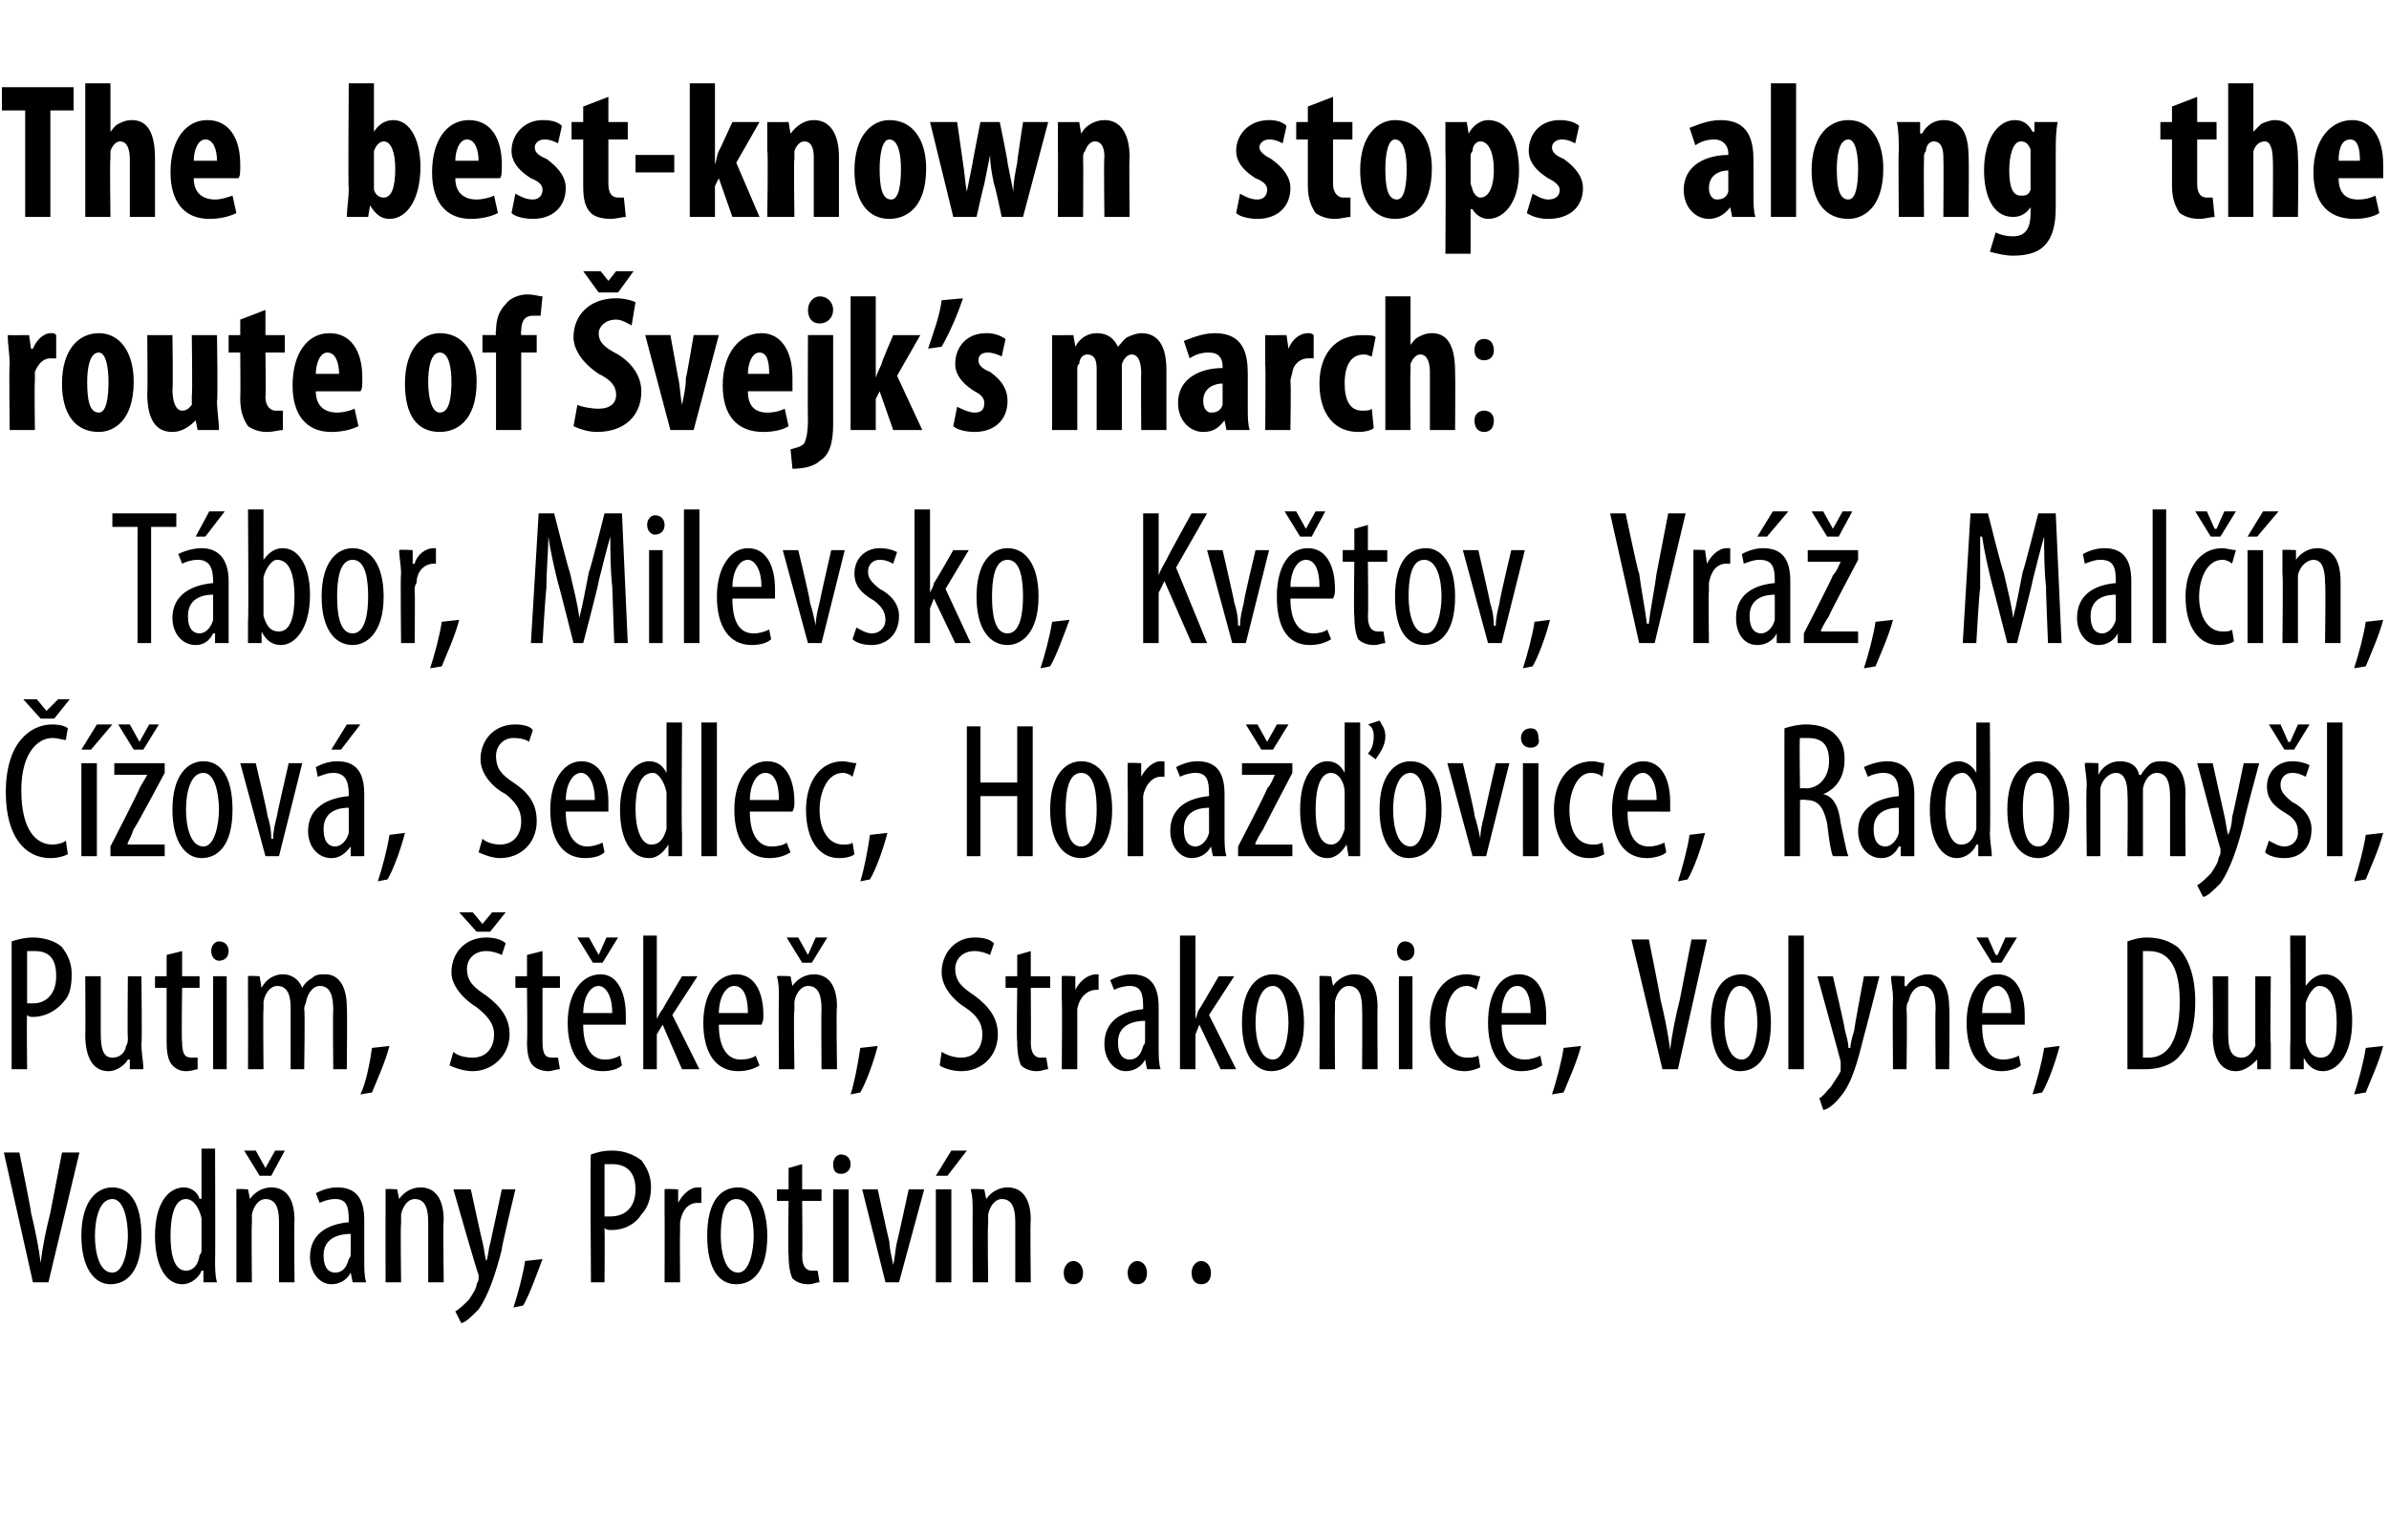
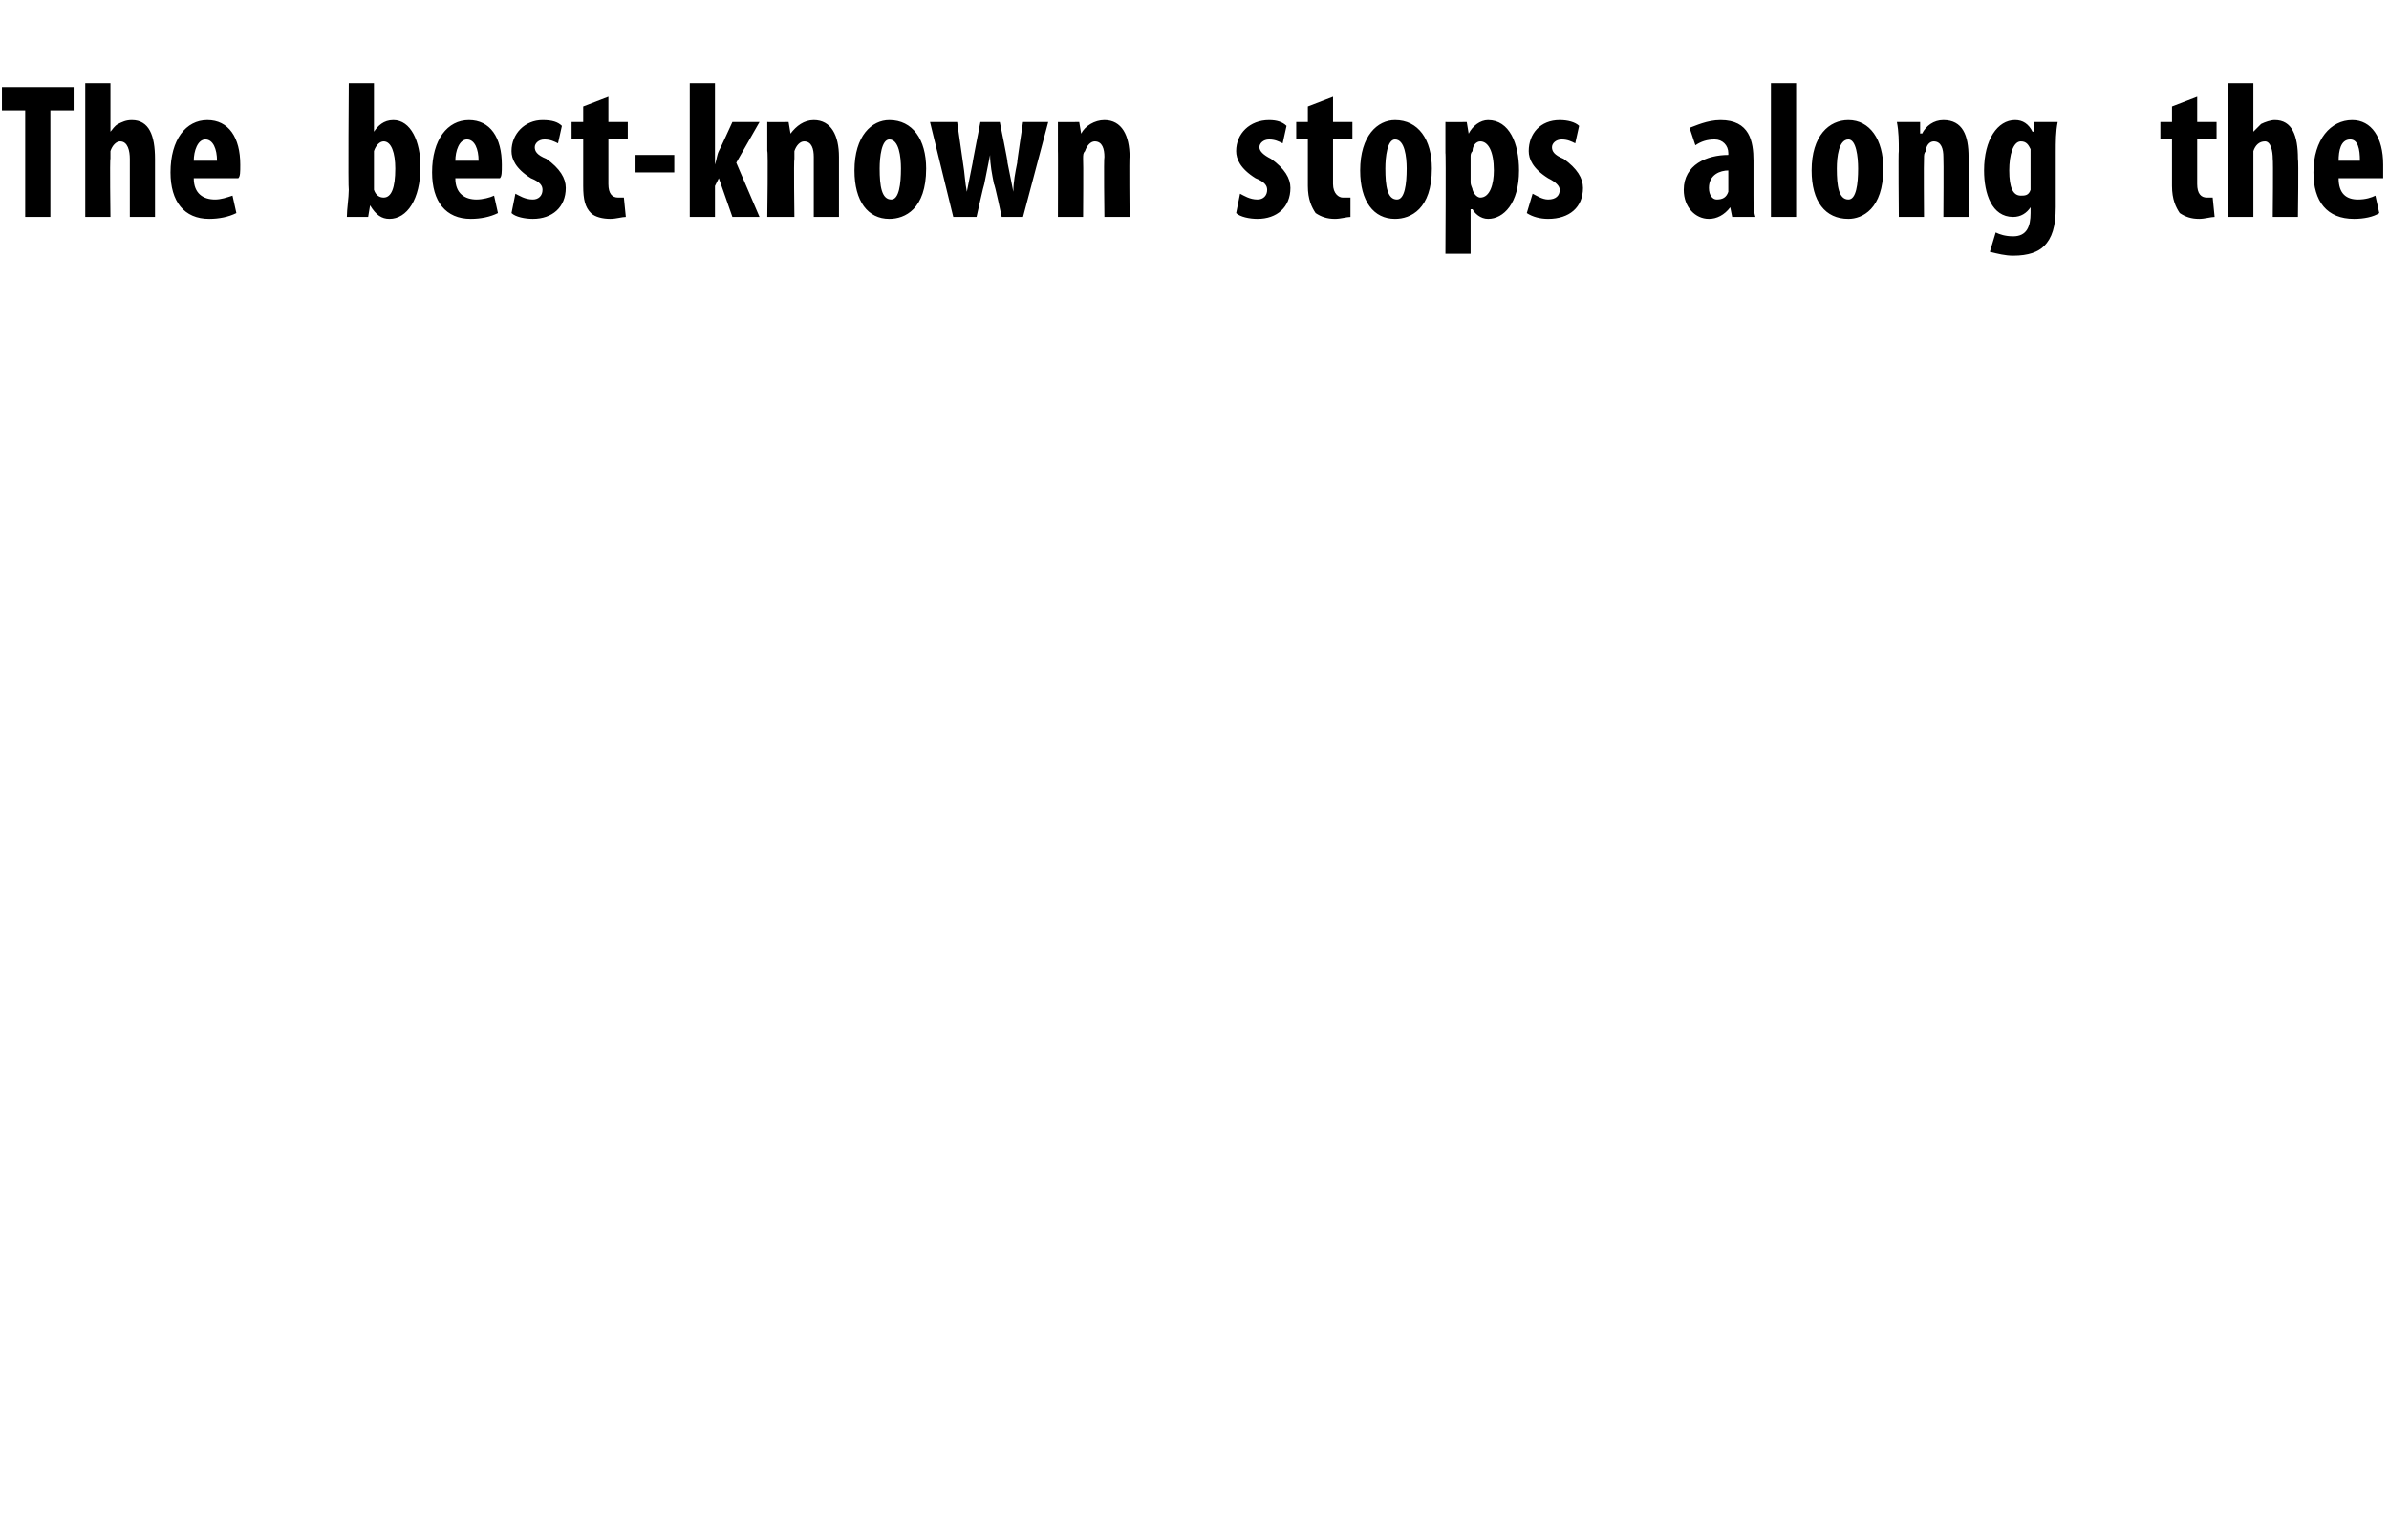
<svg xmlns="http://www.w3.org/2000/svg" version="1.1" width="123.3px" height="79.5px" viewBox="0 0 123.3 79.5">
  <desc>The best-known stops along the route of vejk s march: T bor, Milevsko, Kv tov, Vr , Mal n, ov , Sedlec, Hora o</desc>
  <defs />
  <g id="Polygon110453">
-     <path d="m1.7 66.2L.2 59.5h.8s.64 3.12.6 3.1c.2.8.4 1.8.5 2.6c.1-.9.3-1.8.5-2.6l.6-3.1h.9l-1.6 6.7h-.8zm5.6-2.4c0 1.9-.8 2.5-1.6 2.5c-.8 0-1.5-.8-1.5-2.5c0-1.8.8-2.5 1.6-2.5c.9 0 1.5.8 1.5 2.5zm-2.4 0c0 .8.2 1.9.9 1.9c.6 0 .8-1.2.8-1.9c0-.8-.2-1.9-.8-1.9c-.7 0-.9 1.1-.9 1.9zm6.2-4.5s.02 5.74 0 5.7c0 .4 0 .9.1 1.2h-.7v-.6h-.1c-.1.3-.5.7-1 .7c-.8 0-1.4-.9-1.4-2.5c0-1.7.7-2.5 1.5-2.5c.3 0 .7.2.8.6c.04-.04.1 0 .1 0v-2.6h.7zm-.7 3.9v-.3c-.1-.5-.4-1-.8-1c-.6 0-.8.9-.8 1.9c0 1 .2 1.8.8 1.8c.2 0 .6-.1.7-.8c.1-.1.1-.2.1-.3v-1.3zm1.8-.6v-1.2c-.04-.04.6 0 .6 0l.1.5s-.01.04 0 0c.2-.3.6-.6 1.1-.6c.7 0 1.2.5 1.2 1.7c-.03-.05 0 3.2 0 3.2h-.8v-3.1c0-.6-.1-1.2-.7-1.2c-.3 0-.6.3-.7.8v.5c-.03-.05 0 3 0 3h-.8v-3.6zm1.2-1.9l-.8-1.3h.6l.5.9l.5-.9h.5l-.7 1.3h-.6zm4.8 5.5l-.1-.5s-.02-.01 0 0c-.2.4-.6.6-1 .6c-.6 0-1.1-.6-1.1-1.4c0-1.2.9-1.7 2-1.8v-.1c0-.7-.1-1.1-.7-1.1c-.3 0-.6.1-.8.2l-.2-.5c.2-.1.6-.3 1.1-.3c1 0 1.4.6 1.4 1.7v2.1c0 .4 0 .8.1 1.1h-.7zm-.1-2.5c-.4 0-1.4.1-1.4 1.1c0 .7.3.9.6.9c.4 0 .6-.3.7-.7c.1-.1.1-.2.1-.3v-1zm1.8-1.1v-1.2c-.05-.04.6 0 .6 0l.1.5s-.02.04 0 0c.2-.3.6-.6 1.1-.6c.7 0 1.2.5 1.2 1.7c-.04-.05 0 3.2 0 3.2h-.8v-3.1c0-.6-.1-1.2-.7-1.2c-.3 0-.6.3-.7.8v.5c-.04-.05 0 3 0 3h-.8s-.01-3.59 0-3.6zm4.4-1.2s.59 2.74.6 2.7c.1.4.1.7.2 1c.1-.2.1-.6.2-.9l.6-2.8h.7s-.74 3.07-.7 3.1c-.3 1.2-.7 2.4-1.2 3.1c-.4.4-.7.7-.9.7l-.3-.6c.2-.1.5-.4.7-.6c.2-.3.4-.6.4-.8c.1-.2.1-.2.1-.3v-.2c-.04.03-1.3-4.4-1.3-4.4h.9zm2.2 6.1c.2-.6.5-1.7.6-2.4l.9-.1c-.3.8-.7 1.9-1 2.4l-.5.1zm4-7.9c.3-.1.6-.2 1.1-.2c.6 0 1.1.2 1.5.5c.3.4.5.8.5 1.4c0 .6-.2 1.1-.5 1.4c-.3.5-.9.8-1.5.8c-.2 0-.3 0-.4-.1c.02.04 0 2.8 0 2.8h-.7s-.05-6.64 0-6.6zm.7 3.2h.3c.8 0 1.3-.5 1.3-1.4c0-.7-.3-1.3-1.2-1.3h-.4v2.7zm3.1-.2v-1.2c-.03-.04.7 0 .7 0v.7s.02.02 0 0c.2-.4.6-.8 1-.8h.2v.8h-.2c-.5 0-.8.4-.9 1v.4c-.02.02 0 2.7 0 2.7h-.8s.01-3.59 0-3.6zm5.3 1.2c0 1.9-.8 2.5-1.6 2.5c-.9 0-1.5-.8-1.5-2.5c0-1.8.7-2.5 1.6-2.5c.8 0 1.5.8 1.5 2.5zm-2.4 0c0 .8.2 1.9.9 1.9c.6 0 .8-1.2.8-1.9c0-.8-.2-1.9-.9-1.9c-.7 0-.8 1.1-.8 1.9zm4.2-3.7v1.3h1v.6h-1s.03 2.82 0 2.8c0 .7.3.8.5.8h.3l.1.6c-.2 0-.3.1-.6.1c-.3 0-.6-.1-.8-.3c-.1-.2-.2-.6-.2-1.2c-.04-.05 0-2.8 0-2.8h-.6v-.6h.6v-1.1l.7-.2zm1.6 6.1v-4.8h.8v4.8h-.8zm.9-6.1c0 .3-.2.5-.5.5c-.3 0-.4-.2-.4-.5c0-.3.2-.5.4-.5c.3 0 .5.2.5.5zm1.4 1.3s.58 2.68.6 2.7c0 .3.1.7.2 1.2c.1-.4.1-.8.2-1.2c.02-.02.6-2.7.6-2.7h.8l-1.3 4.8h-.7l-1.2-4.8h.8zm3 4.8v-4.8h.8v4.8h-.8zm1.6-6.8l-1 1.3h-.6l.8-1.3h.8zm.3 3.2c0-.6 0-.8-.1-1.2c.05-.04.7 0 .7 0l.1.5s-.02.04 0 0c.2-.3.6-.6 1.1-.6c.7 0 1.2.5 1.2 1.7c-.04-.05 0 3.2 0 3.2h-.8v-3.1c0-.6-.1-1.2-.7-1.2c-.3 0-.6.3-.7.8v.5c-.04-.05 0 3 0 3h-.8s-.01-3.59 0-3.6zm4.7 3.1c0-.3.2-.6.5-.6c.3 0 .5.3.5.6c0 .4-.2.6-.5.6c-.3 0-.5-.2-.5-.6zm3.3 0c0-.3.2-.6.5-.6c.3 0 .5.3.5.6c0 .4-.2.6-.5.6c-.3 0-.5-.2-.5-.6zm3.3 0c0-.3.2-.6.5-.6c.3 0 .5.3.5.6c0 .4-.2.6-.5.6c-.3 0-.5-.2-.5-.6z" stroke="none" fill="#000" />
-   </g>
+     </g>
  <g id="Polygon110452">
-     <path d="m.6 48.6c.3-.1.7-.2 1.1-.2c.6 0 1.2.2 1.5.5c.3.4.5.8.5 1.4c0 .6-.1 1.1-.4 1.4c-.4.5-1 .8-1.6.8c-.1 0-.2 0-.3-.1c-.03.04 0 2.8 0 2.8h-.8v-6.6zm.8 3.2h.3c.7 0 1.2-.5 1.2-1.4c0-.7-.2-1.3-1.1-1.3h-.4v2.7zm5.9 2.1c0 .5.1.9.1 1.3h-.7v-.5h-.1c-.1.2-.5.6-1 .6c-.8 0-1.2-.7-1.2-1.9c.02.02 0-3 0-3h.8v2.9c0 .8.1 1.3.6 1.3c.5 0 .7-.4.7-.6c.1-.1.1-.3.1-.4c-.03-.05 0-3.2 0-3.2h.7s.04 3.48 0 3.5zm2.1-4.8v1.3h.9v.6h-.9s-.04 2.82 0 2.8c0 .7.2.8.5.8h.3v.6c-.1 0-.3.1-.6.1c-.3 0-.5-.1-.7-.3c-.2-.2-.3-.6-.3-1.2V51h-.6v-.6h.6v-1.1l.8-.2zm1.6 6.1v-4.8h.7v4.8h-.7zm.8-6.1c0 .3-.2.5-.5.5c-.2 0-.4-.2-.4-.5c0-.3.2-.5.4-.5c.3 0 .5.2.5.5zm1 2.5v-1.2c-.03-.04.6 0 .6 0l.1.6s0-.04 0 0c.2-.4.6-.7 1.1-.7c.4 0 .8.2 1 .7c.1-.2.3-.4.5-.5c.2-.2.4-.2.7-.2c.6 0 1.1.5 1.1 1.7c.03-.01 0 3.2 0 3.2h-.7s-.03-3.03 0-3c0-.7-.1-1.3-.7-1.3c-.3 0-.6.3-.7.8c0 .1-.1.2-.1.4c.05-.01 0 3.1 0 3.1h-.7V52c0-.5-.1-1.1-.7-1.1c-.3 0-.6.3-.7.8v.4c-.03.03 0 3.1 0 3.1h-.8s.01-3.59 0-3.6zm5.8 4.9c.3-.6.5-1.7.6-2.4l.9-.1c-.2.8-.7 1.9-.9 2.4l-.6.1zm4.8-2.2c.2.2.6.3 1 .3c.7 0 1.1-.5 1.1-1.2c0-.6-.4-1-.9-1.4c-.5-.3-1.3-1-1.3-1.8c0-1 .7-1.8 1.8-1.8c.4 0 .8.1 1 .3l-.2.6c-.2-.1-.5-.2-.8-.2c-.7 0-1 .5-1 .9c0 .7.4 1 1 1.4c.8.6 1.2 1.2 1.2 2c0 1.1-.9 1.9-1.9 1.9c-.5 0-1-.2-1.2-.3l.2-.7zm1.2-6.2l-.9-1h.7l.5.6l.5-.6h.7l-.8 1h-.7zm3.4 1v1.3h.9v.6h-.9v2.8c0 .7.2.8.5.8h.3l.1.6c-.2 0-.4.1-.6.1c-.3 0-.6-.1-.8-.3c-.2-.2-.3-.6-.3-1.2c.03-.05 0-2.8 0-2.8h-.6v-.6h.6v-1.1l.8-.2zm2.1 3.8c0 1.4.6 1.8 1.1 1.8c.4 0 .6-.1.8-.2l.1.5c-.2.2-.6.3-1 .3c-1.2 0-1.8-1-1.8-2.5c0-1.5.7-2.5 1.7-2.5c.9 0 1.3 1 1.3 2.1v.5h-2.2zm1.5-.6c0-1-.4-1.4-.7-1.4c-.5 0-.8.7-.8 1.4h1.5zm-1-2.6l-.8-1.3h.6l.5.9l.4-.9h.6l-.8 1.3h-.5zm3.3 2.9s.04.01 0 0c.1-.2.2-.4.3-.5c0-.03 1-1.7 1-1.7h.8l-1.3 2l1.4 2.8h-.9l-1-2.3l-.3.5v1.8h-.7v-6.9h.7v4.3zm3.2.3c0 1.4.6 1.8 1.1 1.8c.4 0 .7-.1.8-.2l.2.5c-.3.2-.7.3-1.1.3c-1.2 0-1.8-1-1.8-2.5c0-1.5.7-2.5 1.7-2.5c1 0 1.4 1 1.4 2.1c0 .2 0 .3-.1.5h-2.2zm1.5-.6c0-1-.3-1.4-.7-1.4c-.5 0-.8.7-.8 1.4h1.5zm1.6-.7c0-.6 0-.8-.1-1.2c.04-.04.7 0 .7 0l.1.5s-.03.04 0 0c.2-.3.6-.6 1.1-.6c.7 0 1.2.5 1.2 1.7c-.05-.05 0 3.2 0 3.2h-.8s-.02-3.12 0-3.1c0-.6-.1-1.2-.7-1.2c-.3 0-.6.3-.7.8v.5c-.05-.05 0 3 0 3h-.8s-.02-3.59 0-3.6zm1.2-1.9l-.8-1.3h.6l.5.9l.4-.9h.6l-.8 1.3h-.5zm2.5 6.8c.2-.6.4-1.7.5-2.4l.9-.1c-.2.8-.6 1.9-.9 2.4l-.5.1zm4.7-2.2c.3.2.7.3 1 .3c.7 0 1.1-.5 1.1-1.2c0-.6-.3-1-.9-1.4c-.5-.3-1.2-1-1.2-1.8c0-1 .7-1.8 1.7-1.8c.5 0 .8.1 1 .3l-.2.6c-.2-.1-.5-.2-.8-.2c-.7 0-1 .5-1 .9c0 .7.4 1 1 1.4c.8.6 1.2 1.2 1.2 2c0 1.1-.8 1.9-1.9 1.9c-.5 0-1-.2-1.1-.3l.1-.7zm4.6-5.2v1.3h1v.6h-1s.02 2.82 0 2.8c0 .7.3.8.5.8h.3l.1.6c-.2 0-.3.1-.6.1c-.3 0-.6-.1-.8-.3c-.1-.2-.2-.6-.2-1.2c-.04-.05 0-2.8 0-2.8h-.6v-.6h.6v-1.1l.7-.2zm1.6 2.5v-1.2c-.01-.04.7 0 .7 0v.7s.03.02 0 0c.2-.4.6-.8 1.1-.8h.1v.8h-.1c-.5 0-.9.4-1 1v3.1h-.8s.03-3.59 0-3.6zm4.4 3.6l-.1-.5s-.01-.01 0 0c-.2.4-.6.6-1 .6c-.6 0-1.1-.6-1.1-1.4c0-1.2.9-1.7 2-1.8v-.1c0-.7-.1-1.1-.7-1.1c-.3 0-.6.1-.8.2l-.2-.5c.2-.1.6-.3 1.1-.3c1 0 1.4.6 1.4 1.7v2.1c0 .4 0 .8.1 1.1h-.7zm-.1-2.5c-.4 0-1.4.1-1.4 1.1c0 .7.3.9.6.9c.4 0 .6-.3.7-.7c.1-.1.1-.2.1-.3v-1zm2.6-.1s-.03.01 0 0c.1-.2.1-.4.2-.5c.03-.03 1-1.7 1-1.7h.8l-1.3 2l1.4 2.8h-.8l-1.1-2.3l-.2.5v1.8h-.8v-6.9h.8v4.3zm5.6.2c0 1.9-.9 2.5-1.7 2.5c-.8 0-1.5-.8-1.5-2.5c0-1.8.8-2.5 1.6-2.5c.9 0 1.6.8 1.6 2.5zm-2.5 0c0 .8.2 1.9.9 1.9c.6 0 .8-1.2.8-1.9c0-.8-.2-1.9-.8-1.9c-.7 0-.9 1.1-.9 1.9zm3.3-1.2v-1.2c-.02-.04.6 0 .6 0l.1.5s0 .04 0 0c.2-.3.6-.6 1.1-.6c.7 0 1.2.5 1.2 1.7c-.02-.05 0 3.2 0 3.2h-.8s.02-3.12 0-3.1c0-.6-.1-1.2-.7-1.2c-.3 0-.6.3-.7.8v.5c-.02-.05 0 3 0 3h-.8s.02-3.59 0-3.6zm4.1 3.6v-4.8h.7v4.8h-.7zm.8-6.1c0 .3-.2.5-.5.5c-.2 0-.4-.2-.4-.5c0-.3.2-.5.4-.5c.3 0 .5.2.5.5zm3.4 6c-.2.1-.5.2-.8.2c-1.1 0-1.8-.9-1.8-2.5c0-1.4.7-2.5 1.9-2.5c.3 0 .5.1.7.1l-.2.7c-.1-.1-.3-.2-.5-.2c-.8 0-1.1 1-1.1 1.9c0 1.1.4 1.8 1.1 1.8c.2 0 .4 0 .6-.1l.1.6zm1.1-2.2c0 1.4.6 1.8 1.2 1.8c.3 0 .6-.1.8-.2l.1.5c-.3.2-.7.3-1.1.3c-1.1 0-1.7-1-1.7-2.5c0-1.5.6-2.5 1.6-2.5c1 0 1.4 1 1.4 2.1v.5h-2.3zm1.5-.6c0-1-.3-1.4-.7-1.4c-.5 0-.8.7-.8 1.4h1.5zm1.1 4.2c.2-.6.5-1.7.6-2.4l.9-.1c-.2.8-.7 1.9-.9 2.4l-.6.1zm5.7-1.3l-1.6-6.7h.9s.63 3.12.6 3.1c.2.8.4 1.8.5 2.6c.1-.9.3-1.8.5-2.6l.6-3.1h.8l-1.5 6.7h-.8zm5.6-2.4c0 1.9-.8 2.5-1.6 2.5c-.8 0-1.5-.8-1.5-2.5c0-1.8.7-2.5 1.6-2.5c.8 0 1.5.8 1.5 2.5zm-2.4 0c0 .8.2 1.9.9 1.9c.6 0 .8-1.2.8-1.9c0-.8-.2-1.9-.9-1.9c-.6 0-.8 1.1-.8 1.9zm3.3-4.5h.8v6.9h-.8v-6.9zm2.3 2.1s.65 2.74.6 2.7c.1.4.2.7.2 1h.1c0-.2.1-.6.2-.9c-.02-.05.5-2.8.5-2.8h.8s-.78 3.07-.8 3.1c-.3 1.2-.6 2.4-1.2 3.1c-.3.4-.7.7-.9.7l-.2-.6c.2-.1.4-.4.6-.6c.2-.3.4-.6.5-.8v-.5c.02.03-1.2-4.4-1.2-4.4h.8zm3.1 1.2c0-.6-.1-.8-.1-1.2c.03-.04.7 0 .7 0v.5s.06.04.1 0c.2-.3.6-.6 1.1-.6c.6 0 1.1.5 1.1 1.7c.04-.05 0 3.2 0 3.2h-.7s-.03-3.12 0-3.1c0-.6-.1-1.2-.7-1.2c-.3 0-.6.3-.7.8c-.1.1-.1.3-.1.5c.04-.05 0 3 0 3h-.7s-.03-3.59 0-3.6zm4.6 1.3c0 1.4.5 1.8 1.1 1.8c.3 0 .6-.1.8-.2l.1.5c-.2.2-.7.3-1 .3c-1.2 0-1.8-1-1.8-2.5c0-1.5.7-2.5 1.6-2.5c1 0 1.4 1 1.4 2.1v.5h-2.2zm1.5-.6c0-1-.4-1.4-.7-1.4c-.5 0-.8.7-.8 1.4h1.5zm-1-2.6l-.8-1.3h.6l.4.9h.1l.4-.9h.6l-.8 1.3h-.5zm2.1 6.8c.2-.6.5-1.7.6-2.4l.8-.1c-.2.8-.6 1.9-.9 2.4l-.5.1zm4.9-7.9c.3-.1.6-.2 1-.2c.7 0 1.2.2 1.6.5c.5.5.9 1.4.9 2.8c0 1.5-.4 2.4-.8 2.8c-.4.5-1.1.7-1.8.7h-.9v-6.6zm.8 6h.3c.8 0 1.6-.6 1.6-2.9c0-1.7-.5-2.6-1.6-2.6h-.3v5.5zm6.6-.7v1.3h-.7v-.5s-.04-.01 0 0c-.2.2-.6.6-1.1.6c-.8 0-1.2-.7-1.2-1.9c.04.02 0-3 0-3h.8v2.9c0 .8.1 1.3.7 1.3c.4 0 .6-.4.7-.6v-3.6h.8s-.04 3.48 0 3.5zm1 1.3V54c.03.04 0-5.7 0-5.7h.8v2.6s.02.03 0 0c.3-.4.6-.6 1-.6c.8 0 1.4.9 1.4 2.4c0 1.8-.8 2.6-1.5 2.6c-.5 0-.8-.3-1-.7c.03-.03 0 0 0 0v.6h-.7zm.8-1.7v.3c.2.7.5.8.8.8c.6 0 .8-.8.8-1.8c0-1-.2-1.9-.9-1.9c-.3 0-.6.5-.7.9v1.7zm2.5 3c.2-.6.5-1.7.6-2.4l.9-.1c-.2.8-.7 1.9-.9 2.4l-.6.1z" stroke="none" fill="#000" />
-   </g>
+     </g>
  <g id="Polygon110451">
-     <path d="m3.5 44.1c-.2.1-.5.2-.9.2c-1.3 0-2.3-1.1-2.3-3.4c0-2.6 1.3-3.5 2.4-3.5c.4 0 .7.1.8.2l-.1.6c-.2 0-.4-.1-.7-.1c-.7 0-1.6.7-1.6 2.7c0 2.1.8 2.8 1.6 2.8c.3 0 .6-.1.7-.2l.1.7zm-1.4-7l-.9-1h.7l.5.6l.6-.6h.6l-.8 1h-.7zm2.1 7.1v-4.8h.8v4.8h-.8zm1.6-6.8l-1.1 1.3h-.5l.8-1.3h.8zm-.1 6.3s1.52-2.96 1.5-3c.1-.2.3-.5.4-.7c.01.02 0 0 0 0H5.9v-.6h2.6v.5s-1.55 2.92-1.6 2.9c-.1.3-.2.5-.3.7c-.04.04 0 .1 0 .1h1.9v.6H5.7v-.5zm1.2-5l-.8-1.3h.6l.5.9l.5-.9h.5l-.8 1.3h-.5zm5.1 3.1c0 1.9-.8 2.5-1.6 2.5c-.8 0-1.5-.8-1.5-2.5c0-1.8.8-2.5 1.6-2.5c.9 0 1.5.8 1.5 2.5zm-2.4 0c0 .8.2 1.9.9 1.9c.6 0 .8-1.2.8-1.9c0-.8-.2-1.9-.8-1.9c-.7 0-.9 1.1-.9 1.9zm3.6-2.4s.64 2.68.6 2.7c.1.3.2.7.2 1.2h.1c0-.4.1-.8.2-1.2c-.02-.02.6-2.7.6-2.7h.7l-1.2 4.8h-.7l-1.3-4.8h.8zm4.9 4.8v-.5s-.05-.01 0 0c-.3.4-.6.6-1 .6c-.7 0-1.2-.6-1.2-1.4c0-1.2 1-1.7 2.1-1.8v-.1c0-.7-.2-1.1-.8-1.1c-.3 0-.5.1-.8.2l-.1-.5c.2-.1.6-.3 1.1-.3c1 0 1.4.6 1.4 1.7v3.2h-.7zm-.1-2.5c-.4 0-1.3.1-1.3 1.1c0 .7.3.9.6.9c.3 0 .6-.3.7-.7v-1.3zm.6-4.3l-1 1.3h-.5l.8-1.3h.7zm.9 8.1c.2-.6.5-1.7.6-2.4l.8-.1c-.2.8-.6 1.9-.9 2.4l-.5.1zm5.4-2.2c.2.2.6.3.9.3c.7 0 1.1-.5 1.1-1.2c0-.6-.3-1-.8-1.4c-.6-.3-1.3-1-1.3-1.8c0-1 .7-1.8 1.8-1.8c.4 0 .8.1.9.3l-.2.6c-.1-.1-.4-.2-.8-.2c-.6 0-.9.5-.9.9c0 .7.3 1 .9 1.4c.9.6 1.2 1.2 1.2 2c0 1.1-.8 1.9-1.9 1.9c-.4 0-.9-.2-1.1-.3l.2-.7zm4.3-1.4c0 1.4.6 1.8 1.1 1.8c.3 0 .6-.1.8-.2l.1.5c-.2.2-.6.3-1 .3c-1.2 0-1.8-1-1.8-2.5c0-1.5.7-2.5 1.6-2.5c1 0 1.4 1 1.4 2.1v.5h-2.2zm1.5-.6c0-1-.4-1.4-.7-1.4c-.5 0-.8.7-.8 1.4h1.5zm4.5-4s-.04 5.74 0 5.7v1.2h-.7v-.6s-.04-.01 0 0c-.2.3-.5.7-1 .7c-.9 0-1.5-.9-1.5-2.5c0-1.7.8-2.5 1.5-2.5c.4 0 .7.2.9.6c-.02-.04 0 0 0 0v-2.6h.8zm-.8 3.9v-.3c-.1-.5-.4-1-.7-1c-.7 0-.9.9-.9 1.9c0 1 .3 1.8.8 1.8c.3 0 .6-.1.8-.8v-1.6zm1.8-3.9h.8v6.9h-.8v-6.9zm2.5 4.6c0 1.4.6 1.8 1.1 1.8c.4 0 .7-.1.8-.2l.2.5c-.3.2-.7.3-1.1.3c-1.2 0-1.8-1-1.8-2.5c0-1.5.7-2.5 1.7-2.5c1 0 1.4 1 1.4 2.1c0 .2 0 .3-.1.5h-2.2zm1.5-.6c0-1-.3-1.4-.7-1.4c-.5 0-.8.7-.8 1.4h1.5zm3.9 2.8c-.1.1-.4.2-.8.2c-1 0-1.7-.9-1.7-2.5c0-1.4.7-2.5 1.9-2.5c.2 0 .5.1.7.1l-.2.7c-.1-.1-.3-.2-.5-.2c-.8 0-1.2 1-1.2 1.9c0 1.1.5 1.8 1.2 1.8c.2 0 .4 0 .5-.1l.1.6zm.3 1.4c.2-.6.4-1.7.5-2.4l.9-.1c-.2.8-.6 1.9-.9 2.4l-.5.1zm6.2-8v2.9h1.9v-2.9h.8v6.7h-.8v-3.1h-1.9v3.1h-.7v-6.7h.7zm6.8 4.3c0 1.9-.9 2.5-1.6 2.5c-.9 0-1.6-.8-1.6-2.5c0-1.8.8-2.5 1.6-2.5c.9 0 1.6.8 1.6 2.5zm-2.4 0c0 .8.1 1.9.8 1.9c.7 0 .8-1.2.8-1.9c0-.8-.1-1.9-.8-1.9c-.7 0-.8 1.1-.8 1.9zm3.2-1.2v-1.2c-.02-.04.7 0 .7 0v.7s.03.02 0 0c.2-.4.6-.8 1-.8h.2v.8h-.2c-.4 0-.8.4-.9 1v3.1h-.8s.02-3.59 0-3.6zm4.4 3.6l-.1-.5s-.02-.01 0 0c-.2.4-.6.6-1 .6c-.6 0-1.1-.6-1.1-1.4c0-1.2.9-1.7 2-1.8v-.1c0-.7-.1-1.1-.7-1.1c-.3 0-.6.1-.8.2l-.2-.5c.2-.1.6-.3 1.1-.3c1 0 1.4.6 1.4 1.7v2.1c0 .4 0 .8.1 1.1h-.7zm-.2-2.5c-.4 0-1.3.1-1.3 1.1c0 .7.3.9.6.9c.3 0 .6-.3.7-.7v-1.3zm1.5 2s1.54-2.96 1.5-3c.2-.2.3-.5.4-.7c.03.02 0 0 0 0h-1.7v-.6h2.6v.5s-1.53 2.92-1.5 2.9c-.2.3-.3.5-.4.7c-.02.04 0 .1 0 .1h1.9v.6h-2.8v-.5zm1.2-5l-.8-1.3h.6l.5.9l.5-.9h.6l-.8 1.3h-.6zm5.1-1.4v6.9h-.6l-.1-.6s.01-.01 0 0c-.2.3-.5.7-1 .7c-.8 0-1.4-.9-1.4-2.5c0-1.7.7-2.5 1.4-2.5c.4 0 .7.2.9.6c.03-.04 0 0 0 0v-2.6h.8zm-.8 3.9v-.3c0-.5-.3-1-.7-1c-.6 0-.8.9-.8 1.9c0 1 .2 1.8.8 1.8c.2 0 .5-.1.7-.8v-1.6zm1.2-2.3c.2-.2.3-.5.3-.9c0-.3-.1-.5-.3-.6l.6-.2c.1.2.3.4.3.8c0 .6-.4 1-.5 1.2l-.4-.3zm3.8 2.9c0 1.9-.9 2.5-1.7 2.5c-.8 0-1.5-.8-1.5-2.5c0-1.8.8-2.5 1.6-2.5c.9 0 1.6.8 1.6 2.5zm-2.5 0c0 .8.2 1.9.9 1.9c.6 0 .8-1.2.8-1.9c0-.8-.2-1.9-.8-1.9c-.7 0-.9 1.1-.9 1.9zm3.6-2.4s.65 2.68.6 2.7c.1.3.2.7.3 1.2c0-.4.1-.8.2-1.2c-.01-.02.6-2.7.6-2.7h.7l-1.2 4.8h-.7l-1.3-4.8h.8zm3.1 4.8v-4.8h.8v4.8h-.8zm.8-6.1c.1.3-.1.5-.4.5c-.3 0-.5-.2-.5-.5c0-.3.2-.5.5-.5c.3 0 .4.2.4.5zm3.4 6c-.2.1-.4.2-.8.2c-1 0-1.8-.9-1.8-2.5c0-1.4.7-2.5 2-2.5c.2 0 .5.1.6.1l-.1.7c-.1-.1-.3-.2-.6-.2c-.7 0-1.1 1-1.1 1.9c0 1.1.4 1.8 1.2 1.8c.2 0 .3 0 .5-.1l.1.6zm1.2-2.2c0 1.4.5 1.8 1.1 1.8c.3 0 .6-.1.8-.2l.1.5c-.2.2-.7.3-1 .3c-1.2 0-1.8-1-1.8-2.5c0-1.5.7-2.5 1.6-2.5c1 0 1.4 1 1.4 2.1v.5H84zm1.5-.6c0-1-.4-1.4-.7-1.4c-.5 0-.8.7-.8 1.4h1.5zm1.1 4.2c.2-.6.5-1.7.6-2.4l.8-.1c-.2.8-.6 1.9-.9 2.4l-.5.1zm5.5-7.9c.3-.1.7-.2 1.1-.2c.7 0 1.2.2 1.5.5c.4.4.5.8.5 1.3c0 .9-.4 1.5-1.1 1.8c.5.1.8.6.9 1.5c.2.9.3 1.5.4 1.7h-.8c-.1-.2-.2-.8-.3-1.7c-.2-.9-.5-1.2-1.1-1.2c-.04-.04-.3 0-.3 0v2.9h-.8s-.01-6.64 0-6.6zm.8 3.1s.28-.03.3 0c.7 0 1.2-.6 1.2-1.4c0-.8-.3-1.2-1.1-1.2h-.4c-.04-.01 0 2.6 0 2.6zm5.2 3.5v-.5h-.1c-.2.4-.5.6-.9.6c-.7 0-1.2-.6-1.2-1.4c0-1.2 1-1.7 2.1-1.8v-.1c0-.7-.2-1.1-.8-1.1c-.3 0-.6.1-.8.2l-.2-.5c.2-.1.7-.3 1.2-.3c.9 0 1.4.6 1.4 1.7v3.2h-.7zm-.1-2.5c-.4 0-1.3.1-1.3 1.1c0 .7.3.9.6.9c.3 0 .6-.3.7-.7v-1.3zm4.7-4.4s.04 5.74 0 5.7c0 .4.1.9.1 1.2h-.7v-.6h-.1c-.1.3-.5.7-1 .7c-.8 0-1.4-.9-1.4-2.5c0-1.7.7-2.5 1.5-2.5c.3 0 .7.2.9.6c-.04-.04 0 0 0 0v-2.6h.7zm-.7 3.9v-.3c-.1-.5-.4-1-.7-1c-.7 0-.9.9-.9 1.9c0 1 .3 1.8.8 1.8c.3 0 .6-.1.8-.8v-1.6zm4.8.6c0 1.9-.9 2.5-1.6 2.5c-.9 0-1.6-.8-1.6-2.5c0-1.8.8-2.5 1.6-2.5c.9 0 1.6.8 1.6 2.5zm-2.4 0c0 .8.1 1.9.8 1.9c.7 0 .8-1.2.8-1.9c0-.8-.1-1.9-.8-1.9c-.7 0-.8 1.1-.8 1.9zm3.3-1.2c0-.6-.1-.8-.1-1.2c.01-.04.7 0 .7 0v.6s.04-.04 0 0c.2-.4.6-.7 1.1-.7c.5 0 .9.2 1 .7h.1c.1-.2.3-.4.4-.5c.2-.2.5-.2.7-.2c.7 0 1.2.5 1.2 1.7c-.03-.01 0 3.2 0 3.2h-.8v-3c0-.7-.1-1.3-.7-1.3c-.3 0-.6.3-.7.8v3.5h-.8s.03-3.17 0-3.2c0-.5-.1-1.1-.6-1.1c-.3 0-.7.3-.8.8v3.5h-.7s-.05-3.59 0-3.6zm6.5-1.2l.6 2.7c.1.4.1.7.2 1c.1-.2.2-.6.2-.9c.03-.05.6-2.8.6-2.8h.8s-.83 3.07-.8 3.1c-.3 1.2-.7 2.4-1.2 3.1c-.4.4-.7.7-.9.7l-.3-.6c.2-.1.5-.4.7-.6c.2-.3.4-.6.4-.8c.1-.2.1-.2.1-.3v-.2c-.03.03-1.2-4.4-1.2-4.4h.8zm2.9 4c.2.1.5.3.8.3c.4 0 .7-.3.7-.7c0-.4-.1-.7-.6-1c-.7-.4-1-.8-1-1.4c0-.8.6-1.3 1.3-1.3c.4 0 .7.1.9.2l-.2.6c-.2-.1-.4-.2-.7-.2c-.4 0-.6.3-.6.6c0 .3.1.5.6.9c.6.3 1 .8 1 1.4c0 1-.6 1.5-1.4 1.5c-.4 0-.8-.1-1-.3l.2-.6zm.8-4.7l-.8-1.3h.6l.4.9h.1l.4-.9h.6l-.8 1.3h-.5zm2.2-1.4h.8v6.9h-.8v-6.9zm1.4 8.2c.2-.6.5-1.7.6-2.4l.9-.1c-.2.8-.7 1.9-.9 2.4l-.6.1z" stroke="none" fill="#000" />
-   </g>
+     </g>
  <g id="Polygon110450">
-     <path d="m7.1 27.2H5.8v-.7h3.3v.7H7.8v6h-.7v-6zm4 6v-.5h-.1c-.2.4-.5.6-.9.6c-.7 0-1.2-.6-1.2-1.4c0-1.2 1-1.7 2.1-1.8v-.1c0-.7-.2-1.1-.8-1.1c-.3 0-.6.1-.8.2l-.2-.5c.2-.1.7-.3 1.2-.3c.9 0 1.4.6 1.4 1.7v3.2h-.7zm-.1-2.5c-.4 0-1.3.1-1.3 1.1c0 .7.3.9.6.9c.3 0 .6-.3.7-.7v-1.3zm.6-4.3l-1 1.3h-.5l.7-1.3h.8zm1.2 6.8V32c.04.04 0-5.7 0-5.7h.8v2.6s.03.03 0 0c.3-.4.6-.6 1-.6c.8 0 1.4.9 1.4 2.4c0 1.8-.8 2.6-1.5 2.6c-.5 0-.8-.3-1-.7c.04-.03 0 0 0 0v.6h-.7zm.8-1.7v.3c.2.7.5.8.8.8c.6 0 .8-.8.8-1.8c0-1-.2-1.9-.9-1.9c-.3 0-.6.5-.7.9v1.7zm6.2-.7c0 1.9-.9 2.5-1.6 2.5c-.9 0-1.6-.8-1.6-2.5c0-1.8.8-2.5 1.6-2.5c.9 0 1.6.8 1.6 2.5zm-2.4 0c0 .8.1 1.9.8 1.9c.7 0 .8-1.2.8-1.9c0-.8-.1-1.9-.8-1.9c-.7 0-.8 1.1-.8 1.9zm3.3-1.2c0-.4-.1-.9-.1-1.2c.02-.04.7 0 .7 0v.7s.07.02.1 0c.1-.4.5-.8 1-.8h.1v.8h-.1c-.5 0-.9.4-.9 1c-.1.1-.1.3-.1.4c.03.02 0 2.7 0 2.7h-.7s-.04-3.59 0-3.6zm1.5 4.9c.2-.6.5-1.7.6-2.4l.9-.1c-.2.8-.7 1.9-.9 2.4l-.6.1zm9.4-4.2c-.1-.9-.1-1.9-.1-2.6c-.2.7-.4 1.5-.6 2.3c.04 0-.8 3.2-.8 3.2h-.5s-.77-3.07-.8-3.1c-.2-.8-.4-1.7-.5-2.4c0 .8-.1 1.7-.1 2.7c-.03-.05-.2 2.8-.2 2.8h-.6l.4-6.7h.8s.77 3.04.8 3c.2.9.4 1.6.5 2.4c.2-.8.3-1.4.5-2.4c.04.04.8-3 .8-3h.9l.3 6.7h-.7l-.1-2.9zm1.9 2.9v-4.8h.7v4.8h-.7zm.8-6.1c0 .3-.2.5-.5.5c-.2 0-.4-.2-.4-.5c0-.3.2-.5.4-.5c.3 0 .5.2.5.5zm1-.8h.8v6.9h-.8v-6.9zm2.5 4.6c0 1.4.5 1.8 1.1 1.8c.3 0 .6-.1.8-.2l.1.5c-.2.2-.6.3-1 .3c-1.2 0-1.8-1-1.8-2.5c0-1.5.7-2.5 1.6-2.5c1 0 1.4 1 1.4 2.1v.5h-2.2zm1.5-.6c0-1-.4-1.4-.7-1.4c-.5 0-.8.7-.8 1.4h1.5zm1.9-1.9s.65 2.68.6 2.7c.1.3.2.7.3 1.2c0-.4.1-.8.2-1.2c-.01-.02.6-2.7.6-2.7h.7l-1.2 4.8h-.7l-1.3-4.8h.8zm3 4c.2.1.5.3.8.3c.4 0 .7-.3.7-.7c0-.4-.2-.7-.6-1c-.7-.4-1-.8-1-1.4c0-.8.6-1.3 1.3-1.3c.4 0 .7.1.9.2l-.2.6c-.2-.1-.4-.2-.7-.2c-.4 0-.6.3-.6.6c0 .3.1.5.6.9c.6.3 1 .8 1 1.4c0 1-.7 1.5-1.4 1.5c-.4 0-.8-.1-1-.3l.2-.6zm3.8-1.8s-.01.01 0 0c.1-.2.2-.4.2-.5c.05-.03 1-1.7 1-1.7h.8l-1.2 2l1.3 2.8h-.8l-1.1-2.3l-.2.5v1.8h-.8v-6.9h.8v4.3zm5.6.2c0 1.9-.9 2.5-1.6 2.5c-.9 0-1.6-.8-1.6-2.5c0-1.8.8-2.5 1.6-2.5c.9 0 1.6.8 1.6 2.5zm-2.4 0c0 .8.1 1.9.8 1.9c.7 0 .8-1.2.8-1.9c0-.8-.1-1.9-.8-1.9c-.7 0-.8 1.1-.8 1.9zm2.5 3.7c.2-.6.5-1.7.6-2.4l.9-.1c-.3.8-.7 1.9-1 2.4l-.5.1zm5.3-8h.8v3.2s-.02-.04 0 0c.1-.3.3-.6.4-.8c0-.05 1.3-2.4 1.3-2.4h.8l-1.6 2.8l1.6 3.9h-.8L60.1 30l-.3.6v2.6h-.8v-6.7zm4.1 1.9s.62 2.68.6 2.7c.1.3.2.7.2 1.2h.1c0-.4.1-.8.2-1.2c-.04-.02.6-2.7.6-2.7h.7l-1.2 4.8h-.7l-1.3-4.8h.8zm3.5 2.5c0 1.4.6 1.8 1.2 1.8c.3 0 .6-.1.7-.2l.2.5c-.3.2-.7.3-1.1.3c-1.2 0-1.7-1-1.7-2.5c0-1.5.6-2.5 1.6-2.5c1 0 1.4 1 1.4 2.1c0 .2 0 .3-.1.5h-2.2zm1.5-.6c0-1-.3-1.4-.7-1.4c-.5 0-.8.7-.8 1.4h1.5zm-1-2.6l-.8-1.3h.6l.5.9l.5-.9h.5l-.7 1.3h-.6zm3.5-.6v1.3h1v.6h-1s.03 2.82 0 2.8c0 .7.3.8.5.8h.3l.1.6c-.2 0-.3.1-.6.1c-.3 0-.6-.1-.8-.3c-.1-.2-.2-.6-.2-1.2c-.04-.05 0-2.8 0-2.8h-.6v-.6h.6v-1.1l.7-.2zm4.5 3.7c0 1.9-.8 2.5-1.6 2.5c-.9 0-1.5-.8-1.5-2.5c0-1.8.7-2.5 1.6-2.5c.8 0 1.5.8 1.5 2.5zm-2.4 0c0 .8.2 1.9.9 1.9c.6 0 .8-1.2.8-1.9c0-.8-.2-1.9-.9-1.9c-.7 0-.8 1.1-.8 1.9zm3.6-2.4s.62 2.68.6 2.7c.1.3.2.7.2 1.2h.1c0-.4.1-.8.2-1.2c-.04-.02.6-2.7.6-2.7h.7l-1.2 4.8h-.7l-1.3-4.8h.8zm2.3 6.1c.2-.6.5-1.7.6-2.4l.8-.1c-.2.8-.6 1.9-.9 2.4l-.5.1zm6-1.3l-1.5-6.7h.8s.65 3.12.7 3.1c.1.8.3 1.8.4 2.6h.1c.1-.9.3-1.8.4-2.6l.6-3.1h.9l-1.6 6.7h-.8zm2.8-3.6v-1.2c-.04-.04.6 0 .6 0l.1.7s.01.02 0 0c.2-.4.6-.8 1-.8h.2v.8h-.2c-.5 0-.8.4-.9 1v.4c-.03.02 0 2.7 0 2.7h-.8v-3.6zm4.3 3.6v-.5s-.04-.01 0 0c-.2.4-.6.6-1 .6c-.7 0-1.1-.6-1.1-1.4c0-1.2.9-1.7 2-1.8v-.1c0-.7-.1-1.1-.8-1.1c-.3 0-.5.1-.8.2l-.1-.5c.2-.1.6-.3 1.1-.3c1 0 1.4.6 1.4 1.7v3.2h-.7zm-.1-2.5c-.4 0-1.3.1-1.3 1.1c0 .7.3.9.6.9c.3 0 .6-.3.7-.7v-1.3zm.7-4.3l-1.1 1.3h-.5l.8-1.3h.8zm.8 6.3s1.52-2.96 1.5-3c.2-.2.3-.5.4-.7c.01.02 0 0 0 0h-1.7v-.6h2.6v.5s-1.55 2.92-1.5 2.9c-.2.3-.3.5-.4.7c-.04.04 0 .1 0 .1h1.9v.6h-2.8v-.5zm1.2-5l-.8-1.3h.6l.5.9l.5-.9h.5l-.7 1.3h-.6zm1.9 6.8c.2-.6.5-1.7.6-2.4l.9-.1c-.2.8-.7 1.9-.9 2.4l-.6.1zm9.4-4.2c-.1-.9-.1-1.9-.1-2.6c-.2.7-.4 1.5-.6 2.3c.03 0-.8 3.2-.8 3.2h-.5s-.78-3.07-.8-3.1c-.2-.8-.4-1.7-.5-2.4h-.1v2.7c-.04-.05-.2 2.8-.2 2.8h-.7l.4-6.7h.9s.76 3.04.8 3c.2.9.4 1.6.5 2.4c.2-.8.3-1.4.5-2.4c.03.04.8-3 .8-3h.9l.3 6.7h-.7s-.12-2.9-.1-2.9zm3.7 2.9v-.5s-.04-.01 0 0c-.2.4-.6.6-1 .6c-.6 0-1.1-.6-1.1-1.4c0-1.2.9-1.7 2-1.8v-.1c0-.7-.1-1.1-.8-1.1c-.3 0-.5.1-.8.2l-.1-.5c.2-.1.6-.3 1.1-.3c1 0 1.4.6 1.4 1.7v3.2h-.7zm-.1-2.5c-.4 0-1.3.1-1.3 1.1c0 .7.3.9.6.9c.3 0 .6-.3.7-.7v-1.3zm1.9-4.4h.7v6.9h-.7v-6.9zm4.2 6.8c-.1.1-.4.2-.8.2c-1 0-1.7-.9-1.7-2.5c0-1.4.7-2.5 1.9-2.5c.2 0 .5.1.7.1l-.2.7c-.1-.1-.3-.2-.5-.2c-.8 0-1.2 1-1.2 1.9c0 1.1.5 1.8 1.2 1.8c.2 0 .4 0 .5-.1l.1.6zm-1.2-5.4l-.8-1.3h.6l.4.9h.1l.4-.9h.6l-.8 1.3h-.5zm1.9 5.5v-4.8h.8v4.8h-.8zm1.6-6.8l-1.1 1.3h-.5l.8-1.3h.8zm.2 3.2v-1.2c0-.04.7 0 .7 0v.5s.03.04 0 0c.2-.3.6-.6 1.1-.6c.7 0 1.2.5 1.2 1.7v3.2h-.8s.04-3.12 0-3.1c0-.6-.1-1.2-.6-1.2c-.3 0-.7.3-.8.8v3.5h-.8s.04-3.59 0-3.6zm3.7 4.9c.2-.6.5-1.7.6-2.4l.9-.1c-.2.8-.7 1.9-.9 2.4l-.6.1z" stroke="none" fill="#000" />
-   </g>
+     </g>
  <g id="Polygon110449">
-     <path d="m.5 18.8c0-.5-.1-1-.1-1.5c.02.01 1.1 0 1.1 0l.1.7s.06.02.1 0c.2-.5.6-.8.9-.8c.2 0 .2 0 .3.1v1.2h-.3c-.3 0-.6.2-.8.7v.5c-.03.01 0 2.5 0 2.5H.5s-.04-3.42 0-3.4zm6.4.9c0 2.1-1.1 2.6-1.8 2.6c-1.2 0-1.9-.9-1.9-2.5c0-1.8.9-2.6 1.9-2.6c1.1 0 1.8 1 1.8 2.5zm-2.4 0c0 .9.1 1.6.6 1.6c.4 0 .5-.8.5-1.6c0-.6-.1-1.5-.5-1.5c-.5 0-.6.9-.6 1.5zm6.7 1c0 .5.1 1 .1 1.5h-1.1l-.1-.5s-.03-.02 0 0c-.3.3-.7.6-1.2.6c-.9 0-1.3-.7-1.3-2c.03-.03 0-3 0-3h1.3s.04 2.83 0 2.8c0 .7.2 1.1.5 1.1c.3 0 .4-.2.5-.3v-.5c.04.03 0-3.1 0-3.1h1.3s.05 3.41 0 3.4zm2.5-4.7v1.3h1v.9h-1s.03 2.27 0 2.3c0 .5.3.7.5.7h.4v1c-.2 0-.5.1-.8.1c-.4 0-.7-.1-1-.3c-.2-.3-.4-.7-.4-1.4c.02-.05 0-2.4 0-2.4h-.6v-.9h.6v-.8l1.3-.5zm2.6 4.2c0 .8.5 1.1 1.1 1.1c.3 0 .7-.1.9-.2l.2.9c-.4.2-.9.3-1.4.3c-1.3 0-2-.9-2-2.4c0-1.7.8-2.7 1.9-2.7c1.1 0 1.7.9 1.7 2.3c0 .4 0 .6-.1.7h-2.3zm1.2-.9c0-.6-.2-1.1-.6-1.1c-.4 0-.6.6-.6 1.1h1.2zm7.1.4c0 2.1-1.1 2.6-1.9 2.6c-1.2 0-1.8-.9-1.8-2.5c0-1.8.9-2.6 1.8-2.6c1.2 0 1.9 1 1.9 2.5zm-2.5 0c0 .9.2 1.6.6 1.6c.5 0 .6-.8.6-1.6c0-.6-.1-1.5-.6-1.5c-.5 0-.6.9-.6 1.5zm3.5 2.5v-4h-.7v-.9h.7s-.04-.18 0-.2c0-.5.1-1 .5-1.4c.2-.3.7-.5 1.1-.5c.4 0 .6.1.8.1l-.1 1h-.4c-.5 0-.6.4-.6.8c-.03-.02 0 .2 0 .2h.8v.9h-.8v4h-1.3zm4.2-1.3c.2.1.7.2 1.1.2c.6 0 .9-.3.9-.7c0-.5-.3-.8-.9-1.1c-.9-.6-1.3-1.3-1.3-1.9c0-1.1.8-2 2.2-2c.4 0 .8.1 1 .2l-.2 1.2c-.2-.1-.5-.3-.8-.3c-.6 0-.9.4-.9.7c0 .4.2.7 1 1.1c.8.5 1.2 1.2 1.2 1.9c0 1.3-.9 2.1-2.3 2.1c-.5 0-1-.2-1.2-.3l.2-1.1zm1.1-5.8l-.8-1.1h.9l.4.5l.4-.5h.9l-.8 1.1h-1zm3.7 2.2l.4 2.2c.1.4.1.9.2 1.4c.1-.5.2-.9.2-1.4c.03 0 .4-2.2.4-2.2h1.3l-1.3 4.9h-1.2l-1.3-4.9h1.3zm4 2.9c0 .8.4 1.1 1 1.1c.4 0 .7-.1.9-.2l.2.9c-.3.2-.8.3-1.3.3c-1.4 0-2.1-.9-2.1-2.4c0-1.7.9-2.7 2-2.7c1 0 1.6.9 1.6 2.3v.7h-2.3zm1.1-.9c0-.6-.1-1.1-.5-1.1c-.4 0-.6.6-.6 1.1h1.1zm1.1 3.9c.3-.1.5-.1.7-.3c.1-.2.2-.5.2-1.3c-.02 0 0-4.3 0-4.3h1.3v4.6c0 1-.2 1.6-.7 1.9c-.3.3-.9.4-1.4.4l-.1-1zM43 16c0 .4-.3.7-.7.7c-.4 0-.6-.3-.6-.7c0-.4.3-.7.6-.7c.4 0 .7.3.7.7zm2.2 3.5s.02-.05 0 0c.1-.3.2-.5.3-.7c-.04-.03.6-1.5.6-1.5h1.4l-1.2 2.1l1.3 2.8h-1.5l-.7-2l-.2.4v1.6h-1.3v-6.9h1.3v4.2zm4.5-4.1c-.3.9-.7 1.8-1.1 2.5l-.7.1c.3-.9.6-1.7.7-2.5l1.1-.1zm-.3 5.6c.2.1.6.3.9.3c.4 0 .5-.2.5-.5c0-.2-.1-.4-.5-.6c-.8-.5-1-1-1-1.4c0-.9.6-1.6 1.6-1.6c.4 0 .7.1 1 .3l-.2.9c-.2-.1-.5-.2-.7-.2c-.4 0-.5.2-.5.4c0 .2.1.4.6.6c.7.5.9 1 .9 1.5c0 1-.7 1.6-1.7 1.6c-.4 0-.9-.1-1.1-.3l.2-1zm4.9-2.2v-1.5c-.04.01 1.1 0 1.1 0l.1.6s-.01-.03 0 0c.2-.4.6-.7 1.1-.7c.6 0 .9.3 1.1.7c.2-.2.3-.4.5-.5c.2-.1.5-.2.7-.2c.9 0 1.3.7 1.3 1.9v3.1h-1.3s-.02-2.89 0-2.9c0-.5-.1-1-.5-1c-.2 0-.4.2-.5.5v3.4h-1.3v-3.1c0-.3 0-.8-.5-.8c-.2 0-.4.2-.4.5c-.1 0-.1.2-.1.3v3.1h-1.3v-3.4zm10.1 2.3c0 .4 0 .8.1 1.1h-1.2l-.1-.5s.01.02 0 0c-.3.4-.6.6-1.1.6c-.7 0-1.3-.6-1.3-1.5c0-1.3 1.2-1.8 2.3-1.8v-.1c0-.4-.2-.7-.7-.7c-.4 0-.7.1-1 .3l-.3-.9c.3-.1.9-.4 1.6-.4c1.5 0 1.7 1.1 1.7 2.1v1.8zm-1.3-1.3c-.4 0-1 .2-1 .9c0 .4.2.6.4.6c.3 0 .5-.1.6-.4v-1.1zm2.2-1v-1.5c-.01.01 1.1 0 1.1 0l.1.7s.03.02 0 0c.2-.5.6-.8 1-.8c.1 0 .2 0 .3.1v1.2h-.3c-.3 0-.7.2-.8.7c0 .1-.1.3-.1.5c.04.01 0 2.5 0 2.5h-1.3s.03-3.42 0-3.4zm5.6 3.3c-.1.1-.4.2-.8.2c-1.2 0-2-.9-2-2.5c0-1.5.8-2.5 2.2-2.5c.3 0 .6 0 .7.1l-.2 1c-.1 0-.2-.1-.4-.1c-.7 0-1 .6-1 1.5c0 .9.3 1.4.9 1.4c.2 0 .4 0 .5-.1l.1 1zm.6-6.8h1.3v2.5s-.01.02 0 0c.1-.1.2-.3.4-.4c.2-.1.4-.2.7-.2c.9 0 1.2.8 1.2 2c.02.03 0 3 0 3h-1.3v-3c0-.4-.1-.9-.5-.9c-.2 0-.4.2-.5.5v.4c-.03-.04 0 3 0 3h-1.3v-6.9zm4.6 2.8c0-.4.2-.6.5-.6c.3 0 .5.2.5.6c0 .3-.2.5-.5.5c-.3 0-.5-.2-.5-.5zm0 3.6c0-.3.2-.5.5-.5c.3 0 .5.2.5.5c0 .4-.2.6-.5.6c-.3 0-.5-.2-.5-.6z" stroke="none" fill="#000" />
-   </g>
+     </g>
  <g id="Polygon110448">
    <path d="m1.3 5.7H.1V4.5h3.7v1.2H2.6v5.5H1.3V5.7zm3.1-1.4h1.3v2.5s-.02.02 0 0c.1-.1.2-.3.4-.4c.2-.1.4-.2.7-.2c.9 0 1.2.8 1.2 2v3H6.7v-3c0-.4-.1-.9-.5-.9c-.2 0-.4.2-.5.5v.4c-.04-.04 0 3 0 3H4.4V4.3zM10 9.2c0 .8.5 1.1 1.1 1.1c.3 0 .6-.1.9-.2l.2.9c-.4.2-.9.3-1.4.3c-1.3 0-2-.9-2-2.4c0-1.7.8-2.7 1.9-2.7c1.1 0 1.7.9 1.7 2.3c0 .4 0 .6-.1.7H10zm1.2-.9c0-.6-.2-1.1-.6-1.1c-.4 0-.6.6-.6 1.1h1.2zm6.8-4h1.3v2.5s-.01 0 0 0c.2-.3.5-.6 1-.6c.9 0 1.4 1.1 1.4 2.4c0 1.7-.7 2.7-1.6 2.7c-.4 0-.7-.2-1-.7c.04.02 0 0 0 0l-.1.6h-1.1c0-.4.1-1 .1-1.4c-.04-.05 0-5.5 0-5.5zm1.3 5.2v.3c.1.3.3.4.5.4c.4 0 .6-.5.6-1.5c0-.8-.2-1.4-.6-1.4c-.2 0-.4.2-.5.5v1.7zm4.2-.3c0 .8.5 1.1 1.1 1.1c.3 0 .7-.1.9-.2l.2.9c-.4.2-.9.3-1.4.3c-1.3 0-2-.9-2-2.4c0-1.7.8-2.7 1.9-2.7c1.1 0 1.7.9 1.7 2.3c0 .4 0 .6-.1.7h-2.3zm1.2-.9c0-.6-.2-1.1-.6-1.1c-.4 0-.6.6-.6 1.1h1.2zm1.9 1.7c.2.1.5.3.9.3c.3 0 .5-.2.5-.5c0-.2-.1-.4-.6-.6c-.8-.5-1-1-1-1.4c0-.9.7-1.6 1.6-1.6c.5 0 .8.1 1 .3l-.2.9c-.2-.1-.4-.2-.7-.2c-.3 0-.5.2-.5.4c0 .2.1.4.6.6c.7.5 1 1 1 1.5c0 1-.7 1.6-1.7 1.6c-.4 0-.9-.1-1.1-.3l.2-1zm4.8-5v1.3h1v.9h-1v2.3c0 .5.2.7.5.7h.3l.1 1c-.2 0-.5.1-.8.1c-.4 0-.8-.1-1-.3c-.3-.3-.4-.7-.4-1.4V7.2h-.6v-.9h.6v-.8l1.3-.5zm3.4 3v.9h-2v-.9h2zm2.1.5s-.01-.05 0 0c.1-.3.1-.5.2-.7c.03-.03.7-1.5.7-1.5h1.4L38 8.4l1.2 2.8h-1.4l-.7-2l-.2.4v1.6h-1.3V4.3h1.3v4.2zm2.7-.7V6.3c.01.01 1.1 0 1.1 0l.1.6s.03-.03 0 0c.3-.4.7-.7 1.2-.7c.9 0 1.3.8 1.3 1.9v3.1H42V8.1c0-.4-.1-.8-.5-.8c-.2 0-.4.2-.5.5v.4c-.04.02 0 3 0 3h-1.4s.05-3.42 0-3.4zm8.2.9c0 2.1-1.1 2.6-1.9 2.6c-1.1 0-1.8-.9-1.8-2.5c0-1.8.9-2.6 1.8-2.6c1.2 0 1.9 1 1.9 2.5zm-2.4 0c0 .9.1 1.6.6 1.6c.4 0 .5-.8.5-1.6c0-.6-.1-1.5-.6-1.5c-.4 0-.5.9-.5 1.5zm4-2.4l.3 2.1c.1.6.1 1 .2 1.5l.3-1.5c-.02.03.4-2.1.4-2.1h1s.43 2.08.4 2.1l.3 1.5c0-.5.1-1 .2-1.5c-.02-.01.3-2.1.3-2.1h1.3l-1.3 4.9h-1.1s-.36-1.71-.4-1.7c-.1-.5-.2-1-.2-1.5l-.3 1.5c-.02 0-.4 1.7-.4 1.7h-1.2L48 6.3h1.4zm5.2 1.5V6.3c-.03.01 1.1 0 1.1 0l.1.6s-.01-.03 0 0c.2-.4.7-.7 1.2-.7c.9 0 1.3.8 1.3 1.9c-.03-.04 0 3.1 0 3.1H57s-.04-3.06 0-3.1c0-.4-.1-.8-.5-.8c-.2 0-.4.2-.5.5c-.1.1-.1.2-.1.4c.02.02 0 3 0 3h-1.3s.01-3.42 0-3.4zM64 10c.2.1.5.3.9.3c.3 0 .5-.2.5-.5c0-.2-.1-.4-.6-.6c-.8-.5-1-1-1-1.4c0-.9.7-1.6 1.7-1.6c.4 0 .7.1.9.3l-.2.9c-.2-.1-.4-.2-.7-.2c-.3 0-.5.2-.5.4c0 .2.2.4.6.6c.7.5 1 1 1 1.5c0 1-.7 1.6-1.7 1.6c-.4 0-.9-.1-1.1-.3l.2-1zm4.8-5v1.3h1v.9h-1v2.3c0 .5.3.7.5.7h.4v1c-.2 0-.5.1-.8.1c-.4 0-.7-.1-1-.3c-.2-.3-.4-.7-.4-1.4V7.2h-.6v-.9h.6v-.8l1.3-.5zm5.1 3.7c0 2.1-1.1 2.6-1.9 2.6c-1.1 0-1.8-.9-1.8-2.5c0-1.8.9-2.6 1.8-2.6c1.2 0 1.9 1 1.9 2.5zm-2.4 0c0 .9.1 1.6.6 1.6c.4 0 .5-.8.5-1.6c0-.6-.1-1.5-.6-1.5c-.4 0-.5.9-.5 1.5zm3.1-.8V6.3c-.01.01 1.1 0 1.1 0l.1.6s.01-.03 0 0c.2-.4.6-.7 1-.7c1.1 0 1.6 1.2 1.6 2.6c0 1.7-.8 2.5-1.6 2.5c-.4 0-.7-.3-.8-.5h-.1v2.3h-1.3s.03-5.24 0-5.2zm1.3 1.5c0 .2.1.3.1.4c.1.3.3.4.4.4c.5 0 .7-.7.7-1.4c0-1-.3-1.5-.7-1.5c-.2 0-.4.2-.4.5c-.1.1-.1.2-.1.3v1.3zm3.2.6c.2.1.5.3.8.3c.4 0 .6-.2.6-.5c0-.2-.2-.4-.6-.6c-.8-.5-1-1-1-1.4c0-.9.6-1.6 1.6-1.6c.4 0 .8.1 1 .3l-.2.9c-.2-.1-.4-.2-.7-.2c-.3 0-.5.2-.5.4c0 .2.1.4.6.6c.7.5 1 1 1 1.5c0 1-.7 1.6-1.8 1.6c-.4 0-.8-.1-1.1-.3l.3-1zm11.4.1c0 .4 0 .8.1 1.1h-1.2l-.1-.5s-.01.02 0 0c-.3.4-.7.6-1.1.6c-.7 0-1.3-.6-1.3-1.5c0-1.3 1.2-1.8 2.3-1.8v-.1c0-.4-.3-.7-.7-.7c-.4 0-.7.1-1 .3l-.3-.9c.3-.1.9-.4 1.6-.4c1.5 0 1.7 1.1 1.7 2.1v1.8zm-1.3-1.3c-.4 0-1 .2-1 .9c0 .4.2.6.4.6c.3 0 .5-.1.6-.4V8.8zm2.2-4.5h1.3v6.9h-1.3V4.3zm5.8 4.4c0 2.1-1.1 2.6-1.8 2.6c-1.2 0-1.9-.9-1.9-2.5c0-1.8.9-2.6 1.9-2.6c1.1 0 1.8 1 1.8 2.5zm-2.4 0c0 .9.1 1.6.6 1.6c.4 0 .5-.8.5-1.6c0-.6-.1-1.5-.5-1.5c-.5 0-.6.9-.6 1.5zm3.2-.9c0-.5 0-1-.1-1.5h1.2v.6s.05-.03.1 0c.2-.4.6-.7 1.1-.7c1 0 1.3.8 1.3 1.9c.03-.04 0 3.1 0 3.1h-1.3s.02-3.06 0-3.1c0-.4-.1-.8-.5-.8c-.2 0-.4.2-.4.5c-.1.1-.1.2-.1.4c-.02.02 0 3 0 3H98s-.03-3.42 0-3.4zm8.1 2.9c0 1-.2 1.6-.6 2c-.3.3-.8.5-1.6.5c-.4 0-.8-.1-1.2-.2l.3-1c.2.1.5.2.9.2c.7 0 .9-.5.9-1.2v-.3s-.01-.02 0 0c-.2.3-.5.5-.9.5c-1.1 0-1.5-1.2-1.5-2.4c0-1.6.7-2.6 1.6-2.6c.4 0 .7.2.9.6h.1v-.5h1.2c-.1.5-.1 1-.1 1.6v2.8zm-1.3-2.6v-.4c-.1-.2-.2-.4-.5-.4c-.4 0-.6.7-.6 1.5c0 .9.2 1.3.6 1.3c.2 0 .4 0 .5-.3V8.1zm8.6-3.1v1.3h1v.9h-1v2.3c0 .5.2.7.5.7h.3l.1 1c-.2 0-.5.1-.8.1c-.4 0-.7-.1-1-.3c-.2-.3-.4-.7-.4-1.4V7.2h-.6v-.9h.6v-.8l1.3-.5zm1.6-.7h1.3v2.5s.01.02 0 0l.4-.4c.2-.1.5-.2.7-.2c.9 0 1.2.8 1.2 2c.04.03 0 3 0 3h-1.3s.03-2.97 0-3c0-.4-.1-.9-.4-.9c-.3 0-.5.2-.6.5v3.4H115V4.3zm5.7 4.9c0 .8.4 1.1 1 1.1c.4 0 .7-.1.9-.2l.2.9c-.3.2-.8.3-1.3.3c-1.4 0-2.1-.9-2.1-2.4c0-1.7.9-2.7 2-2.7c1 0 1.6.9 1.6 2.3v.7h-2.3zm1.1-.9c0-.6-.1-1.1-.5-1.1c-.5 0-.6.6-.6 1.1h1.1z" stroke="none" fill="#000" />
  </g>
</svg>